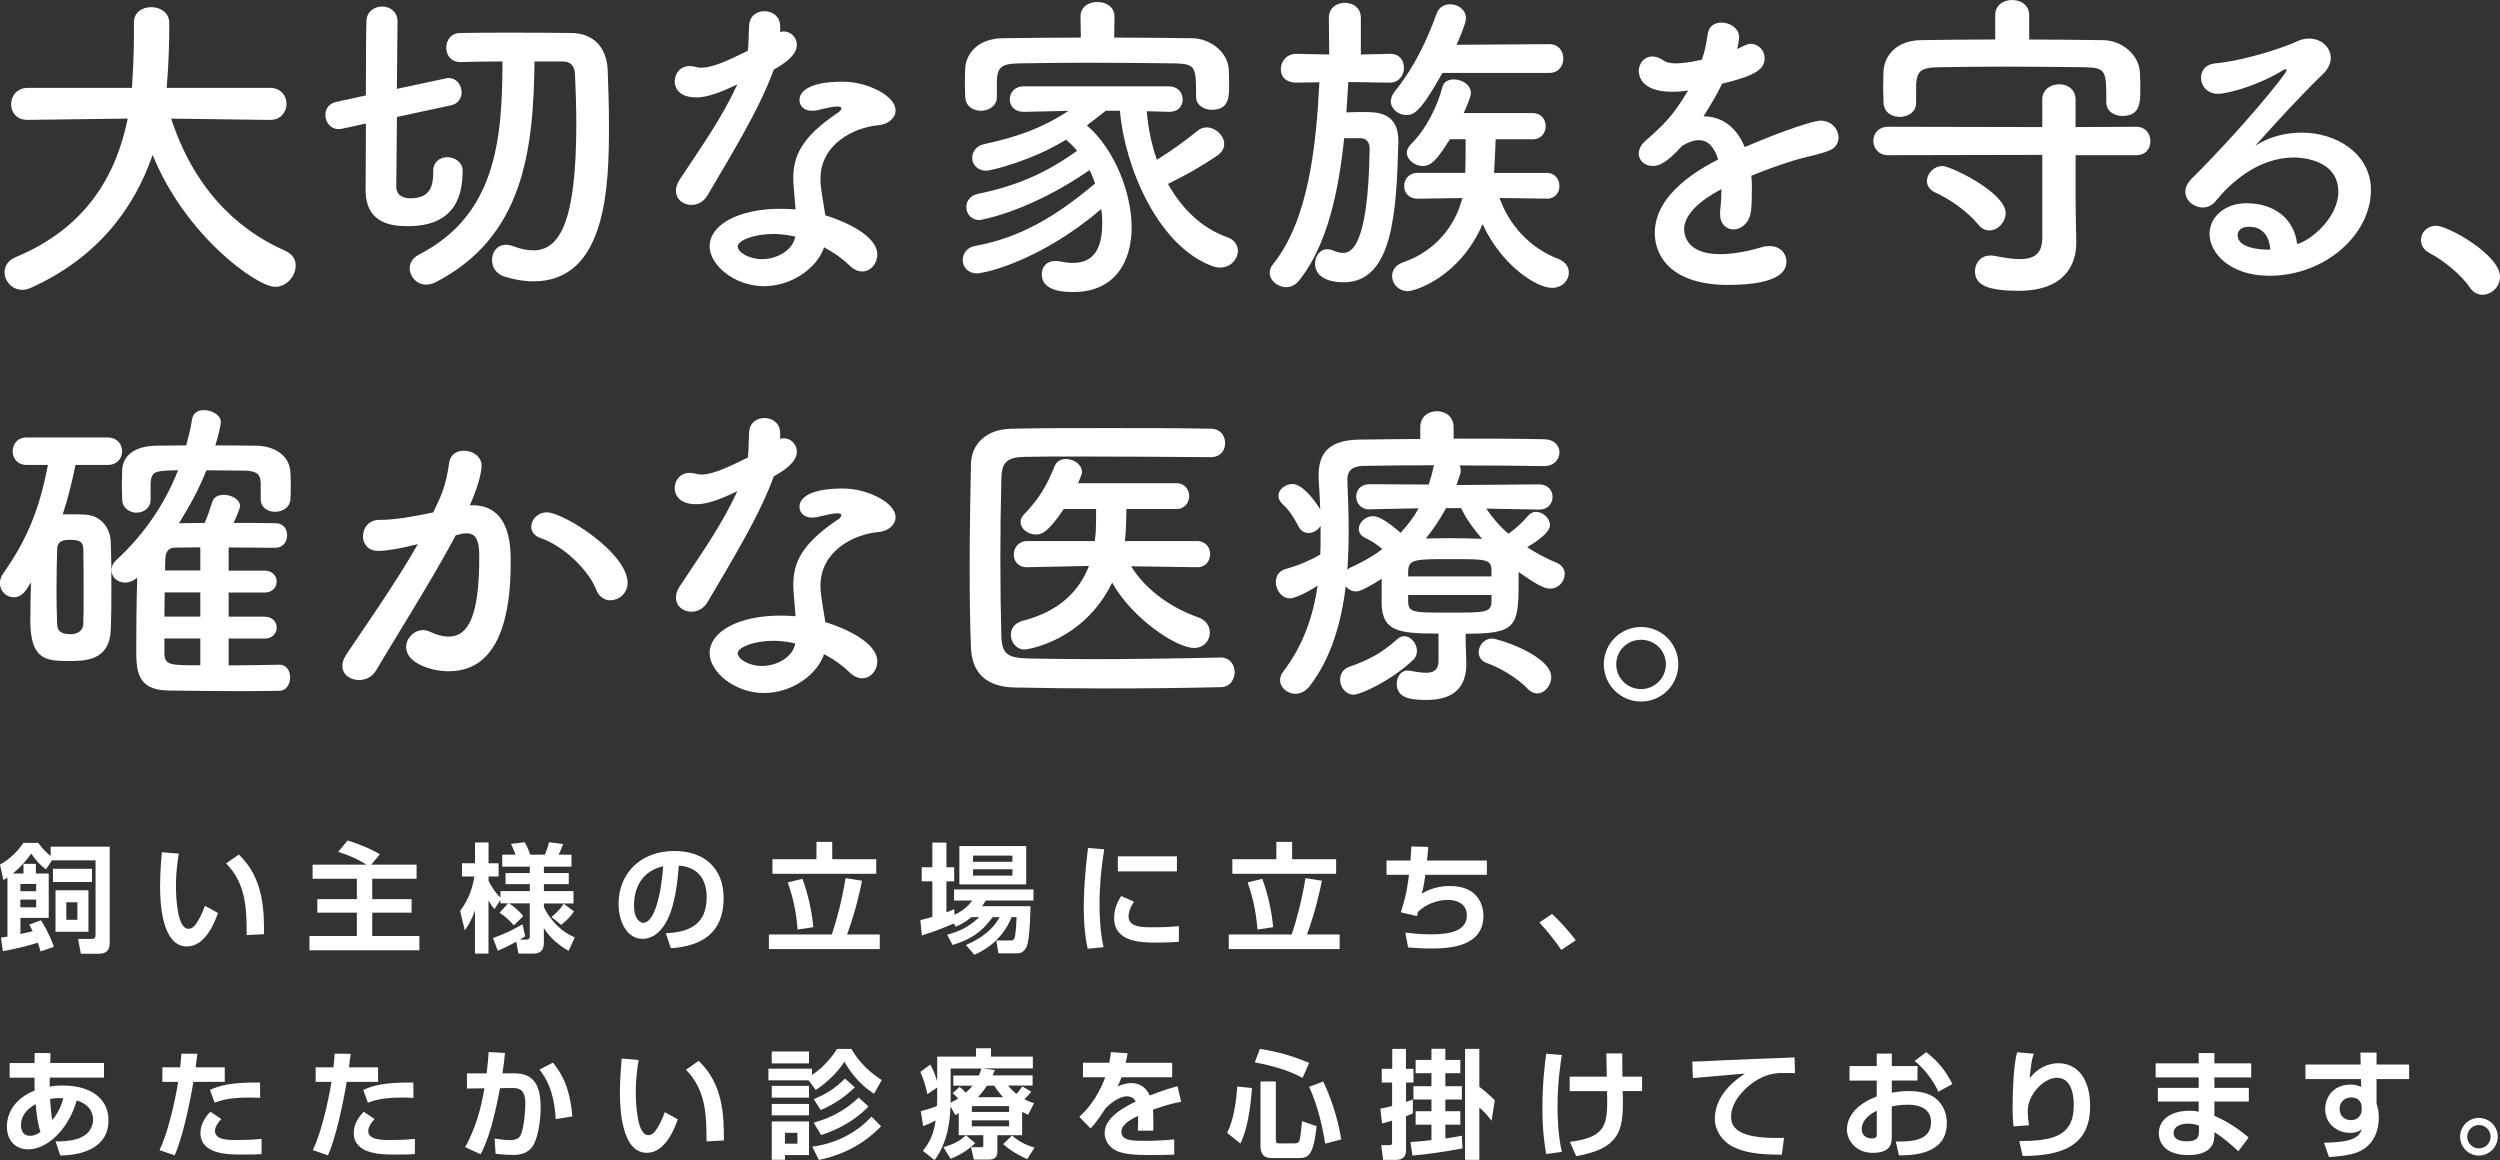
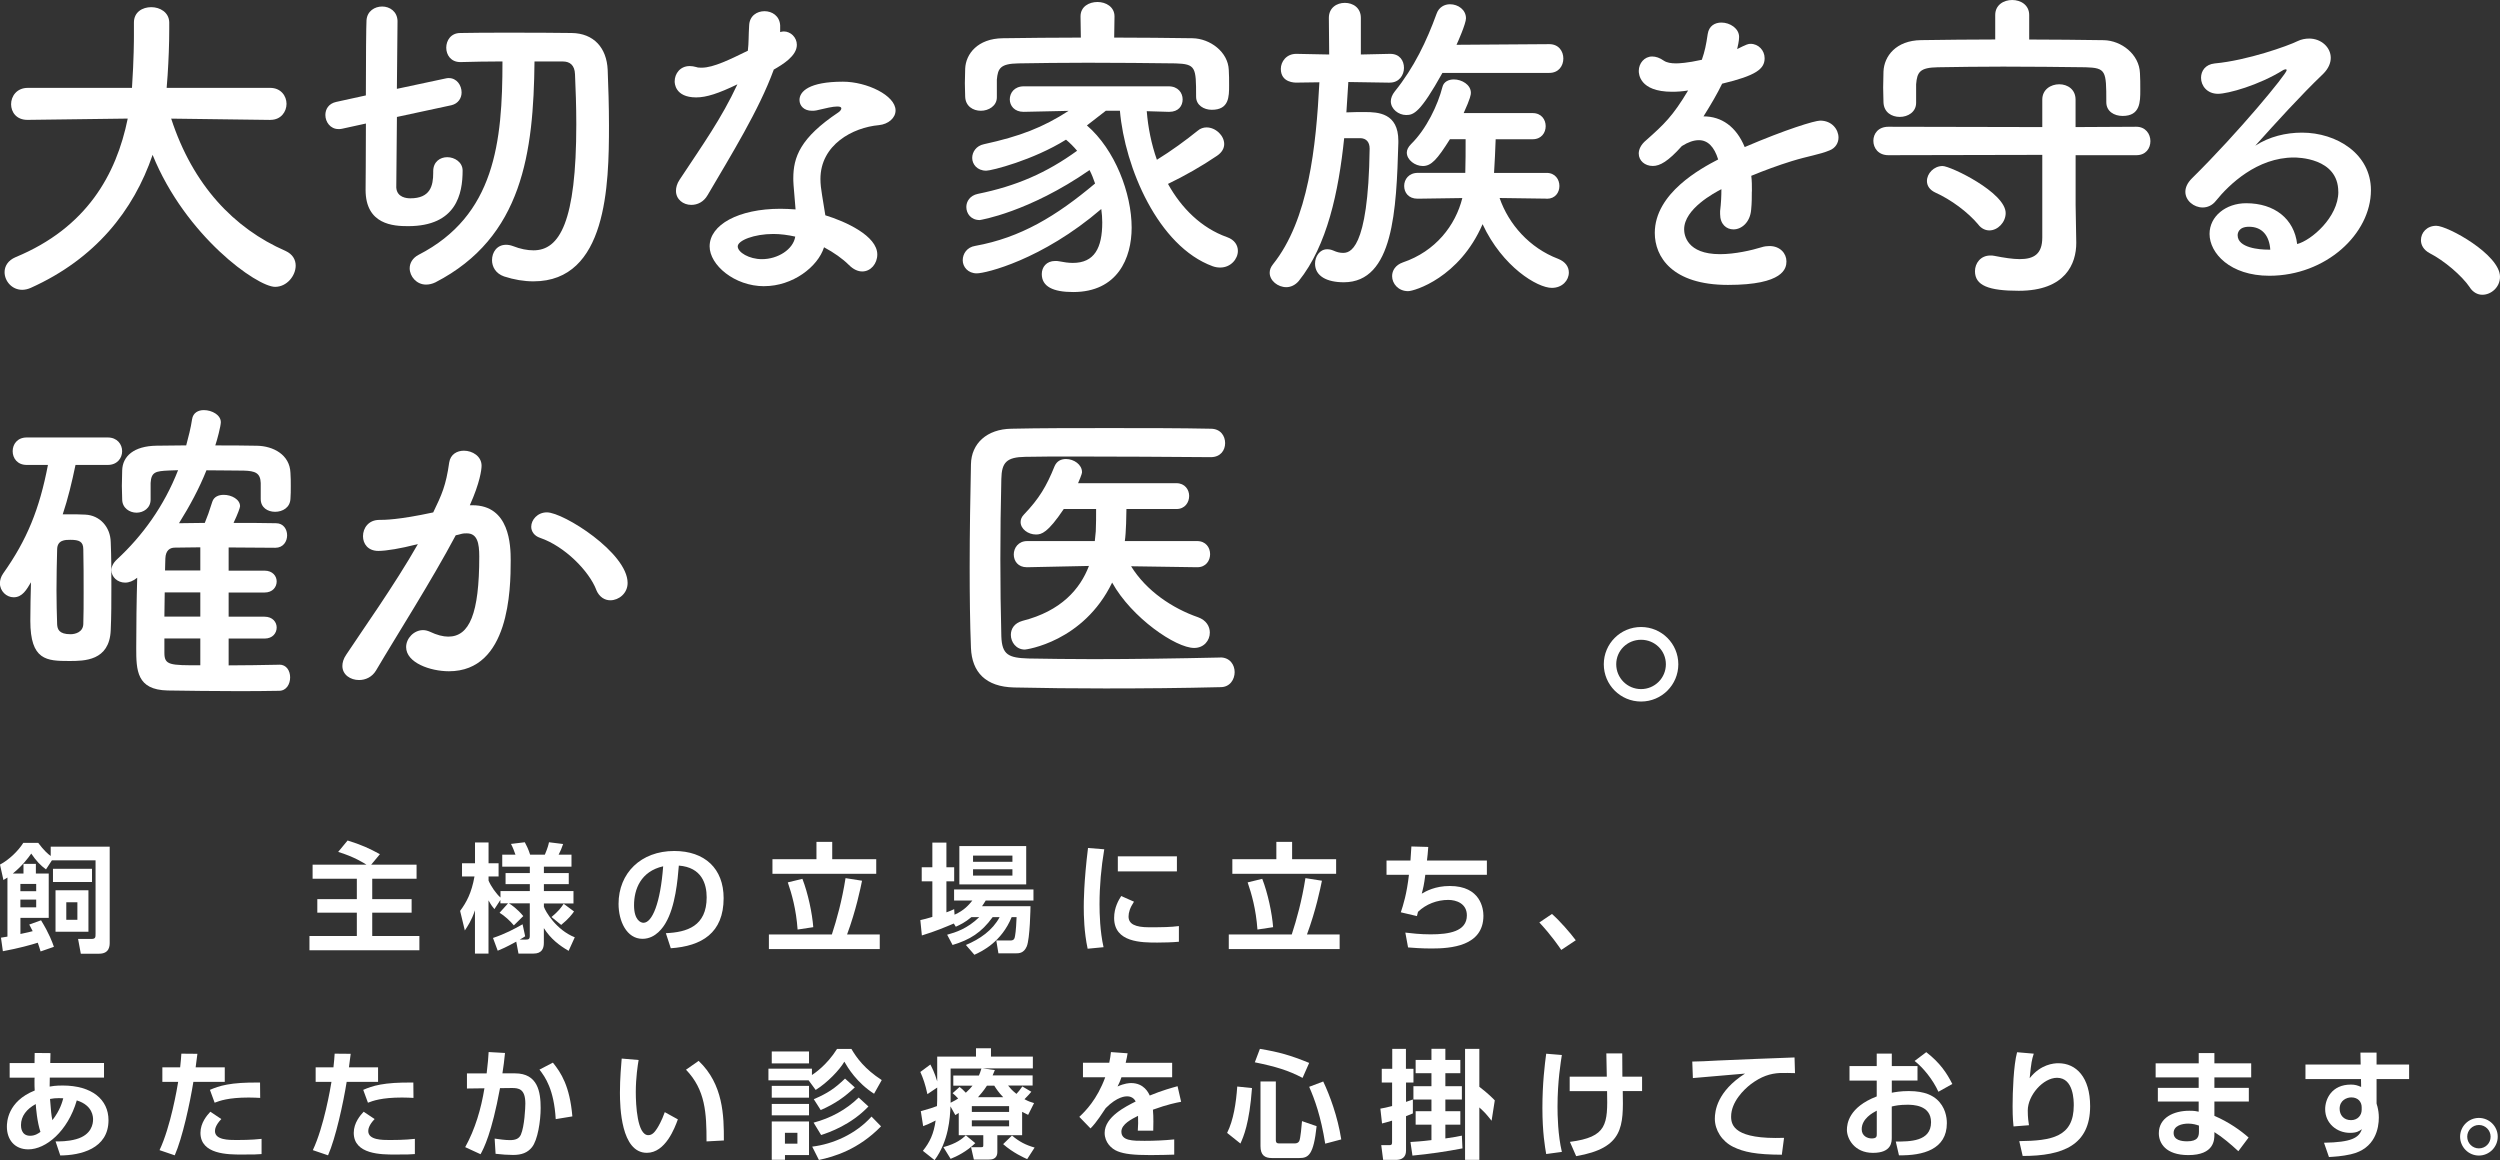
<svg xmlns="http://www.w3.org/2000/svg" id="_レイヤー_2" width="540.78" height="250.96" viewBox="0 0 540.78 250.96">
  <rect x="0" y="0" width="540.78" height="250.96" fill="#333333" stroke="none" />
  <defs>
    <style>.cls-1{fill:#fff;stroke-width:0px;}</style>
  </defs>
  <g id="_レイヤー_1-2">
    <path class="cls-1" d="M58.45,25.94l-21.42-.28c4.67,14.35,13.57,23.75,24.74,28.62,1.55.71,2.19,1.91,2.19,3.18,0,2.19-1.91,4.59-4.45,4.59-3.89,0-19.37-10.96-26.5-28.55-4.1,12.02-12.37,22.48-26.36,28.77-.64.28-1.27.42-1.84.42-2.26,0-3.82-1.91-3.82-3.82,0-1.27.71-2.54,2.4-3.25,15.34-6.36,21.77-17.81,24.24-29.97l-21.63.28h-.07c-2.4,0-3.53-1.7-3.53-3.39s1.2-3.53,3.6-3.53h22.55c.42-6.29.42-10.67.42-11.24v-2.9c0-2.26,1.84-3.32,3.75-3.32s3.82,1.13,3.89,3.25v1.55c0,3.32-.14,6.64-.35,9.9l-.21,2.76h22.4c2.33,0,3.53,1.77,3.53,3.46s-1.2,3.46-3.46,3.46h-.07Z" />
    <path class="cls-1" d="M93.71,37.04c0-2.05,1.48-3.04,3.04-3.04s3.32,1.06,3.32,2.9c0,5.02-1.34,12.02-11.8,12.02-3.11,0-9.19-.28-9.19-7.85,0-1.06.07-7.28.07-14.35l-5.16,1.13c-.28.07-.49.07-.78.07-1.77,0-2.83-1.56-2.83-3.04,0-1.27.71-2.47,2.33-2.83l6.43-1.41c0-7.92.07-15.34.14-16.26.14-1.98,1.77-2.97,3.39-2.97s3.25,1.06,3.32,3.11c0,1.2-.07,7.63-.14,14.7l10.6-2.26c.21-.07.42-.07.64-.07,1.7,0,2.76,1.55,2.76,3.11,0,1.2-.71,2.4-2.19,2.76l-11.8,2.54c-.07,7.42-.14,14.14-.14,15.27.14,2.19,2.33,2.33,3.04,2.33,4.31,0,4.95-2.69,4.95-5.51v-.35ZM115.62,13.29c-.21,19.65-2.54,38.03-21.42,47.78-.71.35-1.41.49-2.05.49-2.05,0-3.53-1.77-3.53-3.53,0-1.06.57-2.19,1.91-2.9,16.54-8.48,18.16-24.38,18.16-41.84-3.25,0-6.36.07-9.05.14h-.07c-2.05,0-3.04-1.56-3.04-3.11s.99-3.18,3.04-3.18c2.97-.07,6.5-.07,10.04-.07,4.95,0,10.04,0,14.07.07,4.74.07,7.56,3.18,7.77,7.99.14,3.6.28,7.77.28,12.02,0,12.86-.42,33.71-16.33,33.71-2.05,0-4.17-.35-6.36-1.06-1.84-.64-2.61-2.12-2.61-3.53,0-1.7,1.06-3.32,3.04-3.32.42,0,.92.07,1.48.28,1.63.64,3.11.92,4.45.92,5.65,0,9.26-6.15,9.26-27.28,0-3.89-.14-7.63-.28-10.81-.07-1.98-1.13-2.76-2.61-2.76h-6.15Z" />
    <path class="cls-1" d="M167.35,15.13c-3.18,8.69-9.19,18.38-14.28,27.07-.85,1.48-2.19,2.12-3.53,2.12-1.77,0-3.32-1.2-3.32-3.04,0-.71.21-1.55.78-2.4,5.09-7.7,9.05-13.22,12.51-20.64-4.1,1.98-6.71,2.83-8.91,2.83-4.66,0-4.66-3.18-4.66-3.46,0-1.7,1.2-3.32,3.25-3.32.42,0,.92.07,1.41.21.35.14.78.14,1.2.14,2.54,0,6.22-1.84,9.97-3.67.21-1.7.14-3.32.28-5.44.07-2.12,1.7-3.11,3.32-3.11s3.25.99,3.39,3.04v1.48c.28-.07.49-.14.78-.14,1.48,0,2.83,1.27,2.83,2.9,0,2.4-3.04,4.24-5.02,5.37v.07ZM165.3,61.91c-6.43,0-11.8-4.59-11.8-8.62,0-4.66,6.22-8.13,15.34-8.13,1.06,0,2.19.07,3.25.14-.49-5.65-.49-5.94-.49-6.71,0-4.59,1.48-8.76,9.75-14.28.42-.28.64-.64.64-.85,0-.42-.64-.42-.92-.42-.92,0-2.4.35-4.52.85-.35.07-.64.07-.92.07-1.7,0-2.69-1.06-2.69-2.33,0-1.84,2.05-3.96,9.4-3.96,5.16,0,11.38,2.97,11.38,6.22,0,1.63-1.55,2.97-3.6,3.18-5.65.5-12.65,4.24-12.65,11.66,0,1.06.14,2.19.35,3.46.21,1.41.49,2.9.71,4.38,4.38,1.34,11.24,4.45,11.24,8.48,0,1.98-1.41,3.67-3.25,3.67-.92,0-1.91-.42-2.9-1.41-1.34-1.34-3.25-2.69-5.37-3.82-1.34,4.24-6.79,8.41-12.93,8.41ZM167.28,50.61c-4.17,0-7.7,1.41-7.7,2.69s2.47,2.76,5.23,2.76c3.46,0,6.79-2.12,7.21-4.88-1.56-.35-3.18-.57-4.74-.57Z" />
    <path class="cls-1" d="M248.06,24.1c.28,3.46.99,7.07,2.19,10.46,3.11-1.91,6.29-4.24,8.83-6.29.57-.5,1.27-.71,1.91-.71,1.98,0,3.82,1.77,3.82,3.6,0,.85-.42,1.77-1.56,2.54-3.32,2.26-7.07,4.38-10.6,6.08,2.9,5.23,7.21,9.54,12.79,11.52,1.63.57,2.33,1.77,2.33,2.97,0,1.77-1.56,3.6-3.82,3.6-.49,0-1.06-.07-1.63-.28-11.8-4.31-19.01-21.34-20.07-33.64h-3.04c-1.48,1.13-2.83,2.19-4.1,3.18,6.08,5.23,9.68,14.7,9.68,22.12,0,6.57-3.04,13.92-12.65,13.92-4.38,0-6.79-1.2-6.79-3.89,0-1.48.99-2.83,2.9-2.83.28,0,.57,0,.85.07,1.06.21,2.05.35,2.97.35,4.67,0,6.36-3.25,6.36-8.76,0-.92-.07-1.91-.21-2.9-12.86,11.03-25.02,13.92-26.93,13.92s-3.04-1.41-3.04-2.83.92-2.83,2.69-3.11c9.82-1.77,17.53-6.43,25.94-13.5-.35-.99-.71-1.98-1.2-2.9-13.15,9.12-23.68,10.81-23.75,10.81-1.91,0-2.9-1.41-2.9-2.83,0-1.2.78-2.47,2.47-2.83,8.34-1.7,14.84-4.52,21.49-9.33-.71-.85-1.55-1.7-2.4-2.4-7.14,4.45-16.11,6.71-17.25,6.71-1.98,0-3.04-1.41-3.04-2.76,0-1.27.85-2.62,2.54-2.97,7.77-1.7,12.72-3.6,18.31-7.21l-9.68.21h-.07c-1.98,0-2.97-1.34-2.97-2.69,0-1.41.99-2.83,3.04-2.83h31.31c2.05,0,3.04,1.41,3.04,2.83s-.92,2.69-2.9,2.69h-.14l-4.74-.14ZM240.99,8.13c5.8,0,11.52.07,16.96.14,3.82.07,7.7,2.97,7.85,6.86.07.99.07,2.19.07,3.32,0,2.47,0,5.3-3.75,5.3-1.7,0-3.39-.99-3.39-2.83v-.14c0-6.22-.07-6.93-4.45-7.07-5.65-.07-12.44-.14-19.01-.14-5.44,0-10.67.07-14.98.14-3.89.07-4.45,1.06-4.66,3.53v3.82c0,1.84-1.77,2.9-3.46,2.9s-3.32-.99-3.39-3.04c0-.85-.07-1.84-.07-2.9s.07-2.12.07-3.18c.14-3.18,2.69-6.5,8.13-6.57,5.37-.07,11.1-.14,16.89-.14l-.07-4.52v-.07c0-2.12,1.84-3.11,3.67-3.11s3.68,1.06,3.68,3.11v.07l-.07,4.52Z" />
    <path class="cls-1" d="M300.57,17.88l-8.91-.14c-.14,2.12-.28,4.31-.42,6.57,1.34-.07,2.76-.07,4.03-.07,2.83,0,7.21.21,7.21,6.22v.42c-.42,14.56-1.06,30.18-11.8,30.18-3.68,0-6.22-1.34-6.22-4.03,0-1.55.99-3.11,2.62-3.11.42,0,.85.07,1.34.28.78.35,1.41.5,2.05.5,1.34,0,5.51-.14,5.8-22.55,0-1.48-.78-2.19-1.91-2.26h-3.6c-1.2,11.59-3.68,23.25-9.82,30.89-.78.92-1.77,1.34-2.69,1.34-1.84,0-3.6-1.41-3.6-3.11,0-.64.21-1.2.71-1.84,7.7-9.61,9.33-25.44,10.04-39.37l-4.95.07c-.28,0-3.39.07-3.39-2.97,0-1.56,1.2-3.25,3.32-3.25h.07l7.07.14-.07-7.92c0-2.19,1.7-3.25,3.46-3.25s3.46,1.06,3.46,3.25v7.92l6.29-.14h.07c2.05,0,2.97,1.48,2.97,3.04s-1.06,3.18-3.04,3.18h-.07ZM312.02,15.76c-4.81,8.62-6.22,9.12-7.85,9.12s-3.32-1.27-3.32-2.97c0-.64.28-1.41.85-2.12,4.17-5.16,6.93-10.96,9.05-16.82.49-1.41,1.7-2.05,2.9-2.05,1.77,0,3.46,1.2,3.46,3.04,0,1.13-1.77,5.16-2.05,5.73l20.07-.14c2.05,0,3.04,1.55,3.04,3.11s-.99,3.11-3.04,3.11h-23.11ZM334.56,42.97l-10.18-.14c1.98,5.72,6.5,10.81,12.65,13.15,1.63.64,2.33,1.77,2.33,2.97,0,1.7-1.41,3.32-3.68,3.32-3.11,0-10.67-4.52-14.98-13.78-5.02,11.59-14.77,14.49-16.11,14.49-2.12,0-3.46-1.63-3.46-3.25,0-1.2.71-2.4,2.33-2.97,7.07-2.4,11.38-7.99,12.86-13.92l-9.61.14h-.07c-1.98,0-2.9-1.34-2.9-2.76s.99-2.83,2.97-2.83h10.25c.07-1.91.07-5.16.07-7.28h-3.39c-2.76,4.38-4.03,5.8-5.87,5.8-1.7,0-3.46-1.34-3.46-2.9,0-.57.28-1.2.92-1.84,3.32-3.25,5.8-8.48,6.79-12.37.28-1.13,1.34-1.62,2.47-1.62,1.7,0,3.68,1.13,3.68,2.9,0,.35-.07,1.13-1.56,4.38h14.91c1.91,0,2.83,1.41,2.83,2.83s-.92,2.83-2.83,2.83h-7.99c-.07,2.05-.21,5.23-.35,7.28h11.38c1.84,0,2.76,1.41,2.76,2.83s-.92,2.76-2.69,2.76h-.07Z" />
    <path class="cls-1" d="M378.94,41.42c0,1.2,0,2.47-.14,3.89-.21,2.83-2.12,4.31-3.82,4.31-1.56,0-2.9-1.13-2.9-3.32v-.64c.21-1.7.28-3.32.28-4.74-1.48.78-8.06,4.24-8.06,8.69,0,1.2.57,5.37,7.77,5.37,3.25,0,6.86-.85,8.91-1.48.64-.21,1.27-.28,1.77-.28,2.33,0,3.68,1.62,3.68,3.32,0,1.48-.57,5.09-12.65,5.09s-15.83-6.08-15.83-11.24c0-8.62,10.04-13.99,13.71-15.9-.85-2.76-2.26-4.17-4.17-4.17-1.13,0-2.33.42-3.68,1.27-2.97,3.32-4.74,4.31-6.29,4.31-1.7,0-3.04-1.13-3.04-2.69,0-.85.42-1.91,1.63-2.9,3.82-3.39,5.72-5.16,9.05-10.74-1.27.21-2.4.28-3.46.28-7.14,0-7.21-3.96-7.21-4.52,0-1.63,1.2-3.11,2.9-3.11.78,0,1.63.28,2.54.92.64.42,1.55.57,2.62.57.57,0,2.4-.07,5.58-.78.64-1.84.92-3.18,1.27-5.58.28-1.77,1.56-2.47,2.97-2.47,1.84,0,3.82,1.27,3.82,3.11,0,.85-.28,1.98-.42,2.62,2.12-1.06,2.4-1.13,2.9-1.13,1.7,0,3.04,1.41,3.04,3.11,0,2.33-1.84,3.75-9.19,5.51-1.06,2.19-2.47,4.59-4.03,7.07,3.89,0,7.07,2.19,8.91,6.64,8.91-3.82,15.13-5.72,16.33-5.72,2.54,0,3.96,1.91,3.96,3.67,0,1.13-.64,2.26-1.91,2.76-2.19.92-4.52,1.2-8.2,2.33-2.97.92-6.01,2.05-8.76,3.18.14,1.06.14,2.19.14,3.39Z" />
    <path class="cls-1" d="M448.98,33.57v10.74l.14,8.13v.14c0,4.38-2.26,10.32-12.44,10.32-6.5,0-9.47-1.13-9.47-4.24,0-1.7,1.2-3.39,3.32-3.39.28,0,.57,0,.85.07,2.12.42,4.03.71,5.51.71,3.11,0,4.88-1.13,4.88-4.67v-17.88l-33.29.07c-2.19,0-3.25-1.56-3.25-3.11s1.06-3.04,3.25-3.04l33.29.07v-5.94c0-2.19,1.84-3.32,3.67-3.32s3.53,1.13,3.53,3.32v5.94l13.15-.07c1.98,0,3.04,1.55,3.04,3.11s-.99,3.04-3.04,3.04h-13.15ZM438.94,8.55c5.37,0,10.74.07,16.11.14,3.82.07,7.7,3.04,7.85,7.14.07,1.06.07,2.4.07,3.67,0,2.54,0,5.58-3.82,5.58-1.84,0-3.53-.99-3.53-2.97v-.14c0-6.64-.07-7.28-4.45-7.42-5.58-.07-11.8-.14-17.88-.14-4.95,0-9.82.07-14.14.14-3.89.07-4.45,1.06-4.67,3.67v4.03c0,1.98-1.77,3.04-3.53,3.04s-3.46-.99-3.53-3.18c0-.92-.07-2.05-.07-3.18s.07-2.33.07-3.46c.14-3.32,2.69-6.71,8.13-6.79,5.3-.07,10.67-.14,16.04-.14V3.25c0-2.19,1.84-3.25,3.67-3.25s3.68,1.06,3.68,3.25v5.3ZM427.92,48.56c-2.26-2.69-5.87-5.37-9.33-6.93-1.2-.57-1.77-1.48-1.77-2.47,0-1.62,1.48-3.25,3.39-3.25,1.7,0,13.64,5.72,13.64,10.18,0,1.98-1.7,3.75-3.53,3.75-.78,0-1.7-.35-2.4-1.27Z" />
    <path class="cls-1" d="M505.8,41.49c0-7.42-8.98-7.42-9.61-7.42-7.92,0-13.99,5.8-16.89,9.4-.78.99-1.84,1.41-2.83,1.41-1.91,0-3.75-1.48-3.75-3.39,0-.92.42-1.91,1.41-2.9,10.18-10.04,20.5-22.62,20.5-23.39,0-.14-.07-.21-.21-.21s-.28.07-.49.14c-5.3,3.32-12.02,5.16-14.14,5.16-2.4,0-3.68-1.77-3.68-3.46,0-1.48.92-2.9,2.97-3.11,7-.64,15.9-3.82,17.88-4.81.85-.42,1.77-.57,2.54-.57,2.62,0,4.67,1.91,4.67,4.17,0,1.13-.5,2.33-1.63,3.46-4.81,4.59-10.25,10.6-14.7,15.55,3.04-1.98,6.64-2.83,10.11-2.83,7.49,0,14.91,4.59,14.91,12.44,0,9.47-9.75,18.52-21.98,18.52-8.48,0-12.93-4.88-12.93-9.05,0-3.82,3.53-6.64,7.92-6.64,6.15,0,10.39,3.39,11.03,8.83,3.04-.78,8.91-5.8,8.91-11.31ZM486.5,49.05c-2.4,0-2.47,1.55-2.47,1.84,0,2.76,4.81,3.11,6.57,3.11h.49c-.21-3.04-1.77-4.95-4.59-4.95Z" />
    <path class="cls-1" d="M534.28,62.2c-1.77-2.62-5.65-5.87-8.69-7.42-1.34-.71-1.91-1.77-1.91-2.83,0-1.63,1.27-3.11,3.32-3.11,2.47,0,13.78,6.22,13.78,11.03,0,2.26-1.91,3.89-3.82,3.89-.99,0-1.98-.5-2.69-1.55Z" />
    <path class="cls-1" d="M16.33,100.58c-.78,3.75-1.63,7.28-2.76,10.67h1.41c1.13,0,2.19,0,3.46.07,3.18.14,5.44,2.69,5.51,5.94.14,3.18.14,6.43.14,9.61s0,6.43-.14,9.47c-.28,6.64-5.72,6.64-8.98,6.64-4.88,0-8.41-.14-8.41-8.69,0-2.76.07-5.58.14-8.34-.92,1.55-1.84,3.25-3.75,3.25-1.56,0-2.97-1.34-2.97-3.04,0-.64.21-1.41.71-2.12,5.16-7.28,7.85-13.92,9.68-23.47h-4.59c-2.05,0-3.04-1.48-3.04-2.97s.99-2.97,3.04-2.97h17.53c2.05,0,3.11,1.48,3.11,2.97s-1.06,2.97-3.11,2.97h-7ZM18.09,128.22c0-3.18,0-6.5-.07-9.4,0-1.7-.92-2.05-2.83-2.05-1.06,0-2.83,0-2.83,2.12-.07,2.69-.14,5.8-.14,8.83,0,2.54.07,5.09.14,7.35.07.99.35,2.12,2.9,2.12.99,0,2.69-.42,2.76-2.19.07-2.12.07-4.38.07-6.79ZM60.43,143.77c1.55,0,2.33,1.34,2.33,2.76s-.78,2.9-2.4,2.9c-3.11.07-6.22.07-9.33.07-4.95,0-9.9-.07-14.77-.14-6.71-.14-6.79-4.38-6.79-9.19,0-4.38.07-10.53.21-15.2-.85.71-1.77,1.06-2.61,1.06-1.63,0-2.97-1.2-2.97-2.69,0-.71.35-1.55,1.2-2.33,5.51-5.09,10.18-11.52,13.22-19.3-.71,0-1.41.07-2.05.07-2.76.14-3.75.28-3.89,2.69v3.6c0,1.84-1.55,2.83-3.04,2.83s-3.11-.99-3.11-2.9c0-.92-.07-1.91-.07-2.9,0-1.06.07-2.19.07-3.32.07-3.11,2.54-5.3,7.42-5.37,2.19,0,4.24-.07,6.43-.07.49-1.84.99-3.75,1.27-5.65.21-1.41,1.34-1.98,2.54-1.98,1.77,0,3.68,1.06,3.68,2.62,0,.78-.78,3.82-1.2,5.02,2.97,0,6.01,0,9.05.07,3.46.07,7.07,1.91,7.21,5.87.07.92.07,1.91.07,2.83,0,.99,0,1.91-.07,2.76-.07,1.91-1.7,2.83-3.32,2.83s-3.11-.92-3.11-2.76v-3.46c-.07-2.19-1.2-2.62-3.68-2.69-2.33,0-5.23-.07-8.06-.07-1.55,3.89-3.6,7.7-5.94,11.45,1.84,0,3.68-.07,5.58-.07.5-1.2.99-2.54,1.63-4.59.35-1.06,1.34-1.48,2.47-1.48,1.7,0,3.53.99,3.53,2.47,0,.28-.5,1.7-1.41,3.6,2.97,0,6.01,0,9.19.07,1.63,0,2.4,1.34,2.4,2.62,0,1.34-.85,2.69-2.54,2.69-3.53,0-6.93-.07-10.11-.07v5.02h7.77c1.77,0,2.62,1.2,2.62,2.33,0,1.2-.85,2.4-2.62,2.4h-7.77v5.23h7.77c1.77,0,2.62,1.2,2.62,2.33,0,1.2-.85,2.4-2.62,2.4h-7.77v5.8c3.46,0,7.07-.07,10.88-.14h.07ZM43.33,128.15h-7.7c0,1.7-.07,3.53-.07,5.23h7.77v-5.23ZM43.33,138.11h-7.77v3.11c0,2.69,1.2,2.69,7.77,2.69v-5.8ZM43.33,118.39c-1.91,0-3.75.07-5.51.07-1.06,0-1.98.57-2.05,2.33,0,.71-.07,1.62-.07,2.61h7.63v-5.02Z" />
    <path class="cls-1" d="M89.83,117.83c-3.04.78-6.22,1.34-7.99,1.34-2.26,0-3.32-1.55-3.32-3.18,0-1.77,1.2-3.53,3.53-3.53,1.06,0,4.17,0,11.66-1.62,1.84-3.82,2.76-5.8,3.46-10.81.28-1.77,1.7-2.54,3.18-2.54,1.84,0,3.82,1.2,3.82,3.25,0,.85-.35,3.67-2.54,8.55h.57c8.06,0,8.27,8.69,8.27,11.95,0,6.29-.28,23.96-13.36,23.96-4.03,0-9.26-1.84-9.26-5.23,0-1.91,1.7-3.67,3.67-3.67.5,0,.99.14,1.48.35,1.48.71,2.83,1.06,3.96,1.06,4.59,0,6.71-4.95,6.71-17.32,0-2.9-.42-5.02-2.69-5.02-.35,0-.78,0-1.27.14-.28.07-.71.21-1.13.28-5.3,9.97-12.72,21.56-17.25,29.26-.85,1.41-2.26,2.05-3.67,2.05-1.84,0-3.6-1.13-3.6-3.04,0-.71.21-1.55.85-2.47,3.11-4.74,10.46-15.05,15.48-23.89l-.57.14ZM128.98,127.58c-1.55-4.03-6.79-9.4-12.16-11.24-1.27-.42-1.91-1.41-1.91-2.4,0-1.48,1.34-3.11,3.39-3.11,3.6,0,17.46,8.76,17.46,15.27,0,2.26-1.91,3.75-3.75,3.75-1.2,0-2.4-.71-3.04-2.26Z" />
-     <path class="cls-1" d="M167.35,103.13c-3.18,8.69-9.19,18.38-14.28,27.07-.85,1.48-2.19,2.12-3.53,2.12-1.77,0-3.32-1.2-3.32-3.04,0-.71.21-1.55.78-2.4,5.09-7.7,9.05-13.22,12.51-20.64-4.1,1.98-6.71,2.83-8.91,2.83-4.66,0-4.66-3.18-4.66-3.46,0-1.7,1.2-3.32,3.25-3.32.42,0,.92.07,1.41.21.35.14.78.14,1.2.14,2.54,0,6.22-1.84,9.97-3.67.21-1.7.14-3.32.28-5.44.07-2.12,1.7-3.11,3.32-3.11s3.25.99,3.39,3.04v1.48c.28-.07.49-.14.78-.14,1.48,0,2.83,1.27,2.83,2.9,0,2.4-3.04,4.24-5.02,5.37v.07ZM165.3,149.91c-6.43,0-11.8-4.59-11.8-8.62,0-4.66,6.22-8.13,15.34-8.13,1.06,0,2.19.07,3.25.14-.49-5.65-.49-5.94-.49-6.71,0-4.59,1.48-8.76,9.75-14.28.42-.28.64-.64.64-.85,0-.42-.64-.42-.92-.42-.92,0-2.4.35-4.52.85-.35.07-.64.07-.92.07-1.7,0-2.69-1.06-2.69-2.33,0-1.84,2.05-3.96,9.4-3.96,5.16,0,11.38,2.97,11.38,6.22,0,1.63-1.55,2.97-3.6,3.18-5.65.5-12.65,4.24-12.65,11.66,0,1.06.14,2.19.35,3.46.21,1.41.49,2.9.71,4.38,4.38,1.34,11.24,4.45,11.24,8.48,0,1.98-1.41,3.67-3.25,3.67-.92,0-1.91-.42-2.9-1.41-1.34-1.34-3.25-2.69-5.37-3.82-1.34,4.24-6.79,8.41-12.93,8.41ZM167.28,138.61c-4.17,0-7.7,1.41-7.7,2.69s2.47,2.76,5.23,2.76c3.46,0,6.79-2.12,7.21-4.88-1.56-.35-3.18-.57-4.74-.57Z" />
    <path class="cls-1" d="M263.96,142.21c2.12,0,3.11,1.63,3.11,3.18s-.99,3.25-3.04,3.25c-8.34.21-16.68.28-24.95.28-6.71,0-13.36-.07-19.72-.21-6.15-.14-9.12-3.32-9.33-8.55-.21-5.3-.28-11.31-.28-17.53,0-7.56.14-15.27.28-22.19.07-4.52,3.46-7.63,8.76-7.7,6.15-.14,13.64-.14,21.2-.14s15.34,0,21.91.14c2.12,0,3.11,1.55,3.11,3.11s-.99,3.04-3.11,3.04c-9.12-.07-20.14-.14-29.26-.14-4.1,0-7.85,0-10.88.07-4.03.07-5.09,1.2-5.16,4.81-.14,5.73-.21,11.59-.21,17.32s.07,11.38.21,16.68c.14,4.03,1.55,4.67,5.87,4.81,4.24.07,8.98.14,13.99.14,8.62,0,18.09-.14,27.42-.35h.07ZM258.95,122.7l-14.28-.21c3.32,5.37,8.98,9.12,14.49,11.03,1.77.64,2.54,1.98,2.54,3.32,0,1.7-1.27,3.32-3.39,3.32-3.96,0-13.5-6.5-17.74-14.14-6.22,12.86-18.66,14.49-18.87,14.49-1.91,0-3.04-1.62-3.04-3.18,0-1.27.71-2.54,2.54-3.04,8.34-2.12,12.44-6.86,14.35-11.87l-13.36.28h-.07c-1.91,0-2.83-1.34-2.83-2.76s.99-2.9,2.9-2.9h14.63l.21-2.12c.07-1.41.07-3.11.07-4.81h-7c-3.46,5.16-4.81,5.51-6.01,5.51-1.7,0-3.32-1.2-3.32-2.69,0-.57.21-1.13.78-1.7,3.18-3.32,4.81-6.01,6.57-10.39.5-1.13,1.41-1.55,2.47-1.55,1.7,0,3.46,1.2,3.46,2.83,0,.14,0,.42-.85,2.4h21.27c1.84,0,2.76,1.41,2.76,2.76,0,1.41-.92,2.83-2.76,2.83h-10.81c0,.85-.07,5.23-.35,6.93h15.62c1.91,0,2.83,1.41,2.83,2.83s-.92,2.83-2.76,2.83h-.07Z" />
-     <path class="cls-1" d="M317.04,138.54c0,1.48.14,3.67.14,5.37-.07,3.96-1.98,7.49-8.48,7.49-2.76,0-6.57-.07-6.57-3.46,0-1.48.85-2.9,2.4-2.9.21,0,.35.07.49.07,1.34.21,2.54.42,3.46.42,1.7,0,2.69-.64,2.69-2.69v-5.79c-8.48,0-12.09-.42-12.3-6.29v-5.58c-1.41.92-4.31,2.76-5.51,2.76-.99,0-1.77-.49-2.26-1.13-.99,8.13-3.25,15.69-7.77,21.56-.92,1.2-2.05,1.7-3.11,1.7-1.77,0-3.32-1.34-3.32-2.97,0-.57.21-1.2.64-1.77,4.38-5.73,6.5-12.02,7.49-18.66-2.9,1.91-5.23,2.76-5.94,2.76-1.91,0-3.11-1.84-3.11-3.53,0-1.2.57-2.33,1.98-2.76,2.97-.85,5.3-1.84,7.63-3.18.07-1.48.07-2.9.07-4.38v-1.84c-.57.99-1.63,1.55-2.62,1.55-.85,0-1.7-.42-2.19-1.48-.99-1.98-2.26-3.75-3.32-4.66-.71-.64-.99-1.27-.99-1.91,0-1.41,1.56-2.54,3.04-2.54,2.4,0,5.37,4.38,6.01,5.51-.07-2.19-.21-4.38-.35-6.57v-.92c0-5.23,2.83-7.56,8.91-7.63,3.6-.07,8.2-.07,13.08-.14v-2.54c0-2.33,1.77-3.46,3.6-3.46s3.6,1.13,3.6,3.46v2.47c7.28,0,14.49,0,19.65.14,2.26.07,3.25,1.48,3.25,2.83,0,1.48-1.13,2.97-3.25,2.97h-.07c-4.95-.07-11.66-.14-18.31-.14.21.35.28.64.28,1.06,0,.21,0,.42-.07.64l-.85,2.54,17.88-.14c1.91,0,2.9,1.34,2.9,2.69,0,1.41-.99,2.76-2.83,2.76h-.07l-11.45-.21c1.41,2.05,2.97,3.89,4.81,5.44,1.63-1.13,3.25-2.69,4.24-3.89.49-.57,1.13-.85,1.7-.85,1.55,0,3.04,1.41,3.04,2.9,0,1.84-4.17,4.31-4.95,4.74,2.05,1.34,4.17,2.47,6.43,3.39,1.2.5,1.7,1.48,1.7,2.4,0,1.55-1.27,3.18-3.11,3.18-1.34,0-2.97-.85-6.86-3.6v2.12c0,9.82-.57,11.24-11.45,11.24v1.48ZM292.86,150.27c-1.84,0-2.97-1.7-2.97-3.25,0-1.13.57-2.26,1.91-2.76,4.24-1.48,7.07-2.97,10.46-6.01.49-.42.99-.64,1.48-.64,1.41,0,2.76,1.55,2.76,3.18,0,.71-.21,1.41-.85,1.98-4.67,4.45-11.31,7.49-12.79,7.49ZM296.26,110.19h-.07c-1.84,0-2.83-1.41-2.83-2.76s.92-2.69,2.9-2.69l12.79.07c.35-1.13.71-2.19.92-3.32.07-.35.14-.64.28-.85-6.01,0-11.59.07-15.41.14-2.33.07-3.39,1.06-3.39,2.9v.21c.14,3.53.28,7.14.28,10.81,0,2.9-.07,5.73-.28,8.55.21-.21.49-.42.85-.57,2.54-1.13,4.81-2.47,6.71-3.89-1.27-1.13-2.33-1.77-3.75-2.47-.99-.5-1.34-1.2-1.34-1.91,0-1.34,1.41-2.76,3.04-2.76s3.96,1.84,6.01,3.6c1.55-1.7,2.9-3.46,3.89-5.3l-10.6.21ZM322.62,123.27c-.07-2.33-1.34-2.33-8.55-2.33-7.99,0-9.33,0-9.47,2.54v1.2h18.02v-1.41ZM322.62,128.71h-18.02v1.62c.21,2.19,1.13,2.19,8.91,2.19s8.98,0,9.12-2.33v-1.48ZM312.8,109.91c-1.27,2.33-2.69,4.52-4.38,6.57,1.63,0,3.25-.07,4.95-.07,2.33,0,4.74.07,7.21.14-1.84-2.12-3.46-4.38-4.52-6.64h-3.25ZM330.54,149.07c-2.47-2.54-5.87-4.52-8.91-5.65-1.27-.42-1.77-1.41-1.77-2.33,0-1.48,1.2-2.97,2.9-2.97,1.27,0,12.79,3.68,12.79,8.34,0,1.84-1.41,3.53-3.04,3.53-.64,0-1.34-.28-1.98-.92Z" />
    <path class="cls-1" d="M354.98,151.75c-4.45,0-8.06-3.6-8.06-8.06s3.6-8.06,8.06-8.06,8.06,3.6,8.06,8.06-3.6,8.06-8.06,8.06ZM354.98,138.39c-2.97,0-5.37,2.33-5.37,5.3s2.4,5.37,5.37,5.37,5.37-2.4,5.37-5.37-2.4-5.3-5.37-5.3Z" />
    <path class="cls-1" d="M8.78,205.81c-.23-.74-.38-1.28-.61-1.89-1.33.43-4.16,1.22-7.55,1.84l-.41-2.93c1-.15,1.12-.18,1.4-.23v-12.78c-.23.15-.33.23-.87.54l-.74-3.34c1.86-.97,3.93-2.91,5.03-4.69h3.24c1.2,1.61,2.12,2.42,2.7,2.83v-2.02h12.76v20.71c0,.69,0,2.45-2.3,2.45h-3.95l-.59-3.19h2.81c.97,0,.97-.33.97-1.17v-15.84h-9.44l-1.28,1.96c-1.2-.87-2.12-1.84-3.19-3.42-.69.97-1.84,2.55-3.98,4.31h2.3v-2.09h2.68v2.09h2.78v9.59h-6.12v3.49c1.48-.31,2.22-.48,2.65-.61-.13-.28-.2-.41-.74-1.43l2.55-.92c1.81,2.96,2.42,4.72,2.78,5.74l-2.88,1ZM4.41,191.2v1.58h3.42v-1.58h-3.42ZM4.41,194.59v1.68h3.42v-1.68h-3.42ZM19.9,187.93v2.86h-8.44v-2.86h8.44ZM19.13,192.57v8.98h-7.12v-8.98h7.12ZM14.34,195.17v3.8h2.4v-3.8h-2.4Z" />
-     <path class="cls-1" d="M38.67,184.66c-.18,1.05-.61,3.8-.61,6.94,0,2.76.31,9.31,2.7,9.31.84,0,1.38-.64,1.89-1.43.26-.41,1-1.61,1.68-3.55l2.83,1.56c-.66,1.84-2.68,7.24-6.71,7.24-5.59,0-5.82-9.95-5.82-12.99,0-3.19.28-6.07.38-7.4l3.65.31ZM53.36,202.27c0-6.12-.23-11.15-4.44-15.51l2.73-1.91c5.36,5.05,5.48,11.96,5.46,17.22l-3.75.2Z" />
    <path class="cls-1" d="M79.27,187.04c-.51-.33-2.7-1.73-6.12-2.76l2.04-2.47c2.91.89,4.8,1.76,6.99,2.96l-1.89,2.27h9.82v3.04h-9.59v4.41h8.52v2.93h-8.52v5.05h10.2v3.09h-23.78v-3.09h10.25v-5.05h-8.55v-2.93h8.55v-4.41h-9.57v-3.04h11.63Z" />
    <path class="cls-1" d="M108.25,194.66l-1.3,1.99c-.36-.43-.64-.74-1.28-1.89v11.51h-2.93v-9.36c-.74,2.24-1.61,3.47-2.19,4.36l-1.02-4.23c1.4-1.89,2.47-3.88,3.11-7.45h-2.7v-2.86h2.81v-4.49h2.93v4.49h2.17v2.86h-2.17v.89c.51,1.22,1.63,2.83,2.58,3.67v-1.4h6.35v-1.5h-5.25v-2.4h5.25v-1.38h-5.97v-2.6h2.86c-.25-.71-.54-1.51-.97-2.32l2.99-.36c.28.51.77,1.45,1.15,2.68h3.19c.66-1.58.79-2.19.89-2.68l3.06.38c-.33.94-.54,1.48-.97,2.3h2.78v2.6h-5.97v1.38h5.38v2.4h-5.38v1.5h6.4v2.68h-6.4v.71c.33,1.02,2.65,5,6.68,6.61l-1.33,2.93c-1.99-1.15-3.88-2.58-5.36-4.92v3.21c0,1.25-.48,2.3-2.22,2.3h-3.27l-.48-2.58c-2.32,1.28-3.32,1.68-4.01,1.96l-1.02-2.76c2.65-.89,4.62-1.94,6.4-2.96l.56,2.6c-.33.23-.61.41-1.17.71h1.35c.54,0,.82-.08.82-.82v-7.02h-4.52c.41.23,1.81,1.17,3.11,2.76l-2.04,2.01c-.79-.97-2.07-2.12-3.09-2.73l1.84-2.04h-1.66v-.77ZM124.17,197.16c-.41.59-1.17,1.61-2.78,2.91l-2.09-1.71c1.45-1.2,2.07-2.01,2.63-2.86l2.24,1.66Z" />
    <path class="cls-1" d="M144.03,201.86c4.57-.2,8.83-1.51,8.83-7.76,0-2.88-1.05-6.48-6.02-6.86-.25,3.06-.74,8.85-2.86,12.42-.43.74-2.07,3.42-5,3.42-3.44,0-5.18-3.85-5.18-7.55,0-6.68,4.85-11.45,12.04-11.45,6.61,0,10.69,3.8,10.69,10.2,0,7.55-4.75,10.38-11.43,10.84l-1.07-3.27ZM137.15,195.81c0,3.21,1.43,3.8,2.04,3.8,1.89,0,3.67-4.26,4.26-12.22-4.85,1.1-6.3,4.97-6.3,8.42Z" />
    <path class="cls-1" d="M166.32,202.14h13.62c1.07-3.27,2.19-7.32,2.96-12.19l3.57.56c-.33,1.61-1.3,6.4-3.24,11.63h7.07v3.16h-23.98v-3.16ZM176.6,182.11h3.42v3.75h9.52v3.16h-22.45v-3.16h9.52v-3.75ZM173.57,190.1c1.22,3.16,2.12,7.42,2.35,10.46l-3.39.51c-.31-4.41-1.28-7.76-2.12-10.2l3.16-.77Z" />
    <path class="cls-1" d="M210.12,198.39c-1.33,1.12-2.45,1.66-3.37,2.07l-.43-.69c-1.89.79-3.9,1.66-6.91,2.58l-.33-3.32c.77-.18,1.45-.33,2.6-.69v-7.7h-2.3v-3.04h2.3v-5.33h3.04v5.33h1.68v3.04h-1.68v6.71c.66-.23.97-.36,1.68-.69l.08,1.2c2.09-.92,3.11-2.14,3.85-3.06h-3.95v-2.4h17.17v2.4h-10.33c-.31.48-.46.77-.79,1.22h10.48c0,.15-.1,7.09-.82,8.72-.64,1.48-1.68,1.48-2.45,1.48h-3.67l-.46-2.78h3.04c.82,0,.92-.43,1.02-1.02.18-.87.31-3.27.33-4.03h-1.07c-2.19,5.36-6.4,7.4-8.06,8.14l-1.84-2.12c3.01-1.25,5.77-3.16,7.3-6.02h-1.51c-2.42,3.34-4.92,4.9-8.67,6.02l-1.17-2.22c1.86-.51,4.36-1.3,6.94-3.8h-1.68ZM207.52,183.01h14.46v8.29h-14.46v-8.29ZM210.48,185.07v1.35h8.52v-1.35h-8.52ZM210.48,188.03v1.38h8.52v-1.38h-8.52Z" />
    <path class="cls-1" d="M238.86,183.72c-.66,3.95-1.02,7.91-1.02,11.91,0,1.99.1,5.87.87,9.26l-3.44.33c-.77-3.57-.84-7.17-.84-9.03,0-.89,0-5.36.92-12.76l3.52.28ZM245.29,195.05c-.89,1.35-1.17,2.37-1.17,3.21,0,1.61,1.43,2.32,4.41,2.32s4.69-.03,6.48-.26v3.39c-1.35.13-3.27.18-4.67.18-3.39,0-9.34,0-9.34-5.33,0-2.27,1-3.9,1.53-4.74l2.75,1.22ZM254.58,185.23v3.27h-12.78v-3.27h12.78Z" />
    <path class="cls-1" d="M265.8,202.14h13.62c1.07-3.27,2.19-7.32,2.96-12.19l3.57.56c-.33,1.61-1.3,6.4-3.24,11.63h7.07v3.16h-23.98v-3.16ZM276.08,182.11h3.42v3.75h9.52v3.16h-22.45v-3.16h9.52v-3.75ZM273.04,190.1c1.22,3.16,2.12,7.42,2.35,10.46l-3.39.51c-.31-4.41-1.28-7.76-2.12-10.2l3.16-.77Z" />
    <path class="cls-1" d="M308.95,183.21c-.1,1.22-.15,2.01-.28,2.93h12.96v3.09h-13.32c-.25,2.09-.48,2.98-.77,4.08.92-.54,2.91-1.66,6.07-1.66,6.71,0,7.27,4.97,7.27,6.43,0,6.61-7.09,7.09-11.22,7.09-2.14,0-4.13-.15-5.08-.23l-.59-3.21c1.28.15,3.19.38,5.48.38,3.95,0,7.83-.61,7.83-4.11,0-2.58-2.32-3.34-4.01-3.34-2.42,0-4.8.89-6.56,2.58-.1.41-.13.54-.23.92l-3.49-.82c.54-1.61,1.28-3.95,1.76-8.11h-4.85v-3.09h5.18c.1-1.45.13-1.79.2-3.04l3.62.1Z" />
    <path class="cls-1" d="M337.72,205.48c-.51-.74-2.14-3.16-4.74-5.94l2.73-1.84c1.73,1.53,3.95,4.08,5.15,5.69l-3.14,2.09Z" />
    <path class="cls-1" d="M7.5,227.77l3.42.03-.05,2.14h11.63v3.16h-11.73c-.03.69-.03,1.76-.03,1.94.38-.08,1.3-.23,2.81-.23,6.35,0,9.92,3.04,9.92,7.5,0,6.22-6.1,7.6-10.43,7.63l-1.02-3.04c.84,0,2.63.03,4.44-.48,3.39-.94,3.67-3.37,3.67-4.26,0-.48,0-3.04-3.52-4.13-1.96,6.73-6.71,10.59-10.48,10.59-3.01,0-4.64-2.14-4.64-4.9,0-.94.1-5.46,6.02-7.83-.05-.51-.05-1.38-.05-1.96,0-.31,0-.61.03-.82H2.09v-3.16h5.38l.03-2.17ZM7.73,238.82c-1.96,1.07-3.19,2.6-3.19,4.54,0,.38,0,2.32,1.99,2.32,1.07,0,1.81-.54,2.22-.84-.71-2.07-.97-5.23-1.02-6.02ZM13.67,237.57c-.33,0-.59-.03-.94-.03-.66,0-1.28.05-1.91.18.2,2.58.28,3.52.51,4.59,1.71-2.19,2.17-4.06,2.35-4.74Z" />
    <path class="cls-1" d="M42.7,227.95c-.1.89-.2,1.68-.38,2.93h6.3v3.14h-6.79c-.74,4.62-2.37,12.12-4.03,15.89l-3.29-1.12c2.42-5.13,3.83-13.52,4.03-14.77h-3.42v-3.14h3.85c.15-1.2.2-2.17.26-2.96l3.47.03ZM47.88,242.06c-1.25,1.3-1.38,2.19-1.38,2.6,0,1.94,3.01,1.94,4.67,1.94.59,0,3.29,0,5.41-.25v3.29c-1.02.08-1.48.1-4.34.1s-8.88,0-8.88-4.69c0-2.19,1.45-3.83,2.14-4.57l2.37,1.58ZM56.27,237.49c-.69-.03-1.4-.08-2.47-.08-4.44,0-6.28.71-7.37,1.12l-1.02-2.78c1.94-.84,4.34-1.68,10.84-1.58l.03,3.32Z" />
    <path class="cls-1" d="M75.86,227.95c-.1.89-.2,1.68-.38,2.93h6.3v3.14h-6.79c-.74,4.62-2.37,12.12-4.03,15.89l-3.29-1.12c2.42-5.13,3.83-13.52,4.03-14.77h-3.42v-3.14h3.85c.15-1.2.2-2.17.26-2.96l3.47.03ZM81.04,242.06c-1.25,1.3-1.38,2.19-1.38,2.6,0,1.94,3.01,1.94,4.67,1.94.59,0,3.29,0,5.41-.25v3.29c-1.02.08-1.48.1-4.34.1s-8.88,0-8.88-4.69c0-2.19,1.45-3.83,2.14-4.57l2.37,1.58ZM89.43,237.49c-.69-.03-1.4-.08-2.47-.08-4.44,0-6.28.71-7.37,1.12l-1.02-2.78c1.94-.84,4.34-1.68,10.84-1.58l.03,3.32Z" />
    <path class="cls-1" d="M109.24,227.77c-.18,1.66-.31,2.93-.56,4.41h2.73c4.95,0,5.54,4.06,5.54,7.5,0,2.83-.64,6.96-1.89,8.49-.94,1.17-2.22,1.66-4.08,1.66-1.05,0-2.5-.1-3.78-.25l-.2-3.29c1,.15,2.24.33,3.32.33,1.15,0,1.94-.28,2.35-1.17.79-1.79.97-5.87.97-6.73,0-3.16-1.4-3.39-2.98-3.37l-2.5.03c-1.81,9.82-3.52,13.04-4.21,14.29l-3.32-1.53c2.17-3.93,3.44-8.29,4.16-12.73l-3.78.05v-3.27h4.26c.26-2.17.38-3.52.43-4.62l3.55.2ZM120.21,242.08c-.38-6.43-2.27-9.11-3.52-10.71l2.91-1.51c1.76,2.19,3.65,5.05,4.21,11.63l-3.6.59Z" />
    <path class="cls-1" d="M138.14,229.3c-.18,1.05-.61,3.8-.61,6.94,0,2.76.31,9.31,2.7,9.31.84,0,1.38-.64,1.89-1.43.26-.41,1-1.61,1.68-3.55l2.83,1.56c-.66,1.84-2.68,7.24-6.71,7.24-5.59,0-5.82-9.95-5.82-12.99,0-3.19.28-6.07.38-7.4l3.65.31ZM152.83,246.9c0-6.12-.23-11.15-4.44-15.51l2.73-1.91c5.36,5.05,5.48,11.96,5.46,17.22l-3.75.2Z" />
    <path class="cls-1" d="M174.92,233.69h-8.7v-2.53h9.41v1.38c.46-.31,3.16-2.04,5.43-5.64h3.11c1.12,1.91,2.86,4.34,6.56,6.73l-1.66,2.96c-3.72-2.37-5.69-5.64-6.43-6.94-.99,1.74-3.65,4.54-6.2,6.12l-1.53-2.09ZM166.94,227.44h8.06v2.58h-8.06v-2.58ZM166.94,234.89h8.06v2.55h-8.06v-2.55ZM166.94,238.79h8.06v2.47h-8.06v-2.47ZM166.94,242.59h8.06v7.27h-5.2v1.02h-2.86v-8.29ZM169.79,245.04v2.35h2.7v-2.35h-2.7ZM190.58,243.64c-4.92,5.05-10.2,6.58-13.44,7.27l-1.45-2.88c4.46-.54,9.39-2.68,12.83-6.5l2.07,2.12ZM187.85,239.35c-3.8,3.98-8.5,5.61-10.23,6.17l-1.63-2.68c3.6-.94,7.07-2.78,9.75-5.43l2.12,1.94ZM184.9,235.22c-2.14,2.02-4.21,3.52-7.37,4.9l-1.5-2.35c2.98-1.28,4.52-2.3,6.76-4.46l2.12,1.91Z" />
    <path class="cls-1" d="M207.39,240.75c-.18.13-.38.2-.74.46l-1.05-1.89c-.1,2.5-.38,7.5-3.44,11.63l-2.53-2.01c1.51-1.89,2.35-3.65,2.76-6.56-1.22.64-1.86.89-2.7,1.22l-.51-3.24c2.17-.61,2.4-.69,3.5-1.1.05-.87.05-1.58.05-2.53v-1.48l-2.12,1.43c-.48-2.22-.92-3.42-1.53-4.8l2.17-1.61c.36.69.92,1.76,1.48,3.65v-5.36h8.39v-1.81h3.24v1.81h9.06v2.55h-10.82l2.6.36c-.23.59-.33.82-.48,1.15h8.65v2.19h-5.31c.46.56.79,1,1.81,1.81.48-.51.74-.84,1.28-1.61l1.94,1.15c-.26.31-.66.79-1.48,1.61.82.46,1.38.64,2.07.84l-1.28,2.55c-.54-.26-.69-.33-1.3-.66v5.05h-5.36v3.6c0,1.68-1.33,1.68-1.89,1.68h-3.19l-.61-2.68h2.19c.43,0,.46-.1.46-.43v-2.17h-5.31v-4.82ZM210.96,247.28c-1.84,1.81-4.03,2.88-5.33,3.39l-1.56-2.53c2.88-.79,4.06-1.81,4.85-2.55l2.04,1.68ZM207.57,235.12c.36.28.74.59,1.35,1.25.71-.64,1.15-1.15,1.45-1.53h-4.16v-2.19h5.54c.13-.31.33-.74.54-1.51h-6.66v7.4c.84-.41,1.28-.69,1.63-.92-.54-.59-.71-.74-1.2-1.15l1.51-1.35ZM210.22,239.27v1.25h8.06v-1.25h-8.06ZM210.22,242.34v1.3h8.06v-1.3h-8.06ZM217.01,237.34c-.97-1-1.51-1.81-1.94-2.5h-1.58c-.74,1.17-1.48,1.96-1.94,2.5h5.46ZM222.19,250.73c-.69-.31-3.04-1.35-5.2-3.24l1.91-1.86c1.61,1.35,2.96,2.04,4.9,2.6l-1.61,2.5Z" />
    <path class="cls-1" d="M243.91,227.85c-.1.66-.18,1.07-.41,2.04h10.05v3.14h-10.97c-.31.94-.59,1.48-.84,1.99,1.48-.69,2.58-.74,2.93-.74,2.81,0,3.78,2.14,4.03,2.7,2.78-1.15,4.82-1.68,6.02-2.02l.77,3.37c-1.05.2-2.86.54-6.1,1.71.08.84.1,1.73.1,2.58,0,.74,0,1.15-.03,1.96h-3.34c.08-1.02.1-2.17.05-3.21-1.35.69-3.6,1.79-3.6,3.42,0,1.99,2.45,1.99,5,1.99,2.09,0,4.36-.1,6.43-.31v3.29c-.89.03-3.21.1-5.1.1-3.72,0-5.66-.23-7.14-.82-1.38-.54-2.81-1.96-2.81-3.98,0-3.5,4.69-5.77,6.71-6.79-.13-.26-.59-1.12-1.86-1.12-.31,0-2.09,0-4.62,2.55-2.14,3.29-2.86,3.95-3.29,4.39l-2.42-2.5c1.3-1.22,3.83-3.72,5.61-8.57h-4.82v-3.14h5.69c.2-.94.28-1.58.36-2.3l3.6.26Z" />
    <path class="cls-1" d="M270.82,235.37c-.56,7.7-1.86,10.56-2.5,11.99l-2.88-2.3c1.38-2.76,1.94-6.45,2.19-10.03l3.19.33ZM272.53,226.88c4.16.69,6.58,1.38,10.66,3.04l-1.43,3.24c-3.09-1.63-5.82-2.45-10.33-3.37l1.1-2.91ZM272.66,233.94h3.32v12.65c0,.28,0,.74.66.74h3.49c.33,0,.74-.13.92-.51.28-.61.51-3.37.59-4.31l3.16,1.1c-.66,6.22-1.76,6.89-3.75,6.89h-5.92c-1.53,0-2.47-.61-2.47-2.58v-13.98ZM286.23,233.94c1.4,2.96,3.11,7.5,3.9,12.53l-3.47.92c-.94-5.92-2.27-9.57-3.47-12.3l3.04-1.15Z" />
    <path class="cls-1" d="M298.6,239.81c.69-.13,1.33-.23,2.53-.56v-5.08h-2.24v-2.98h2.27v-4.31h2.96v4.31h1.63v2.98h-1.61v4.18c.77-.26.97-.33,1.48-.51v3.01c-.54.23-.87.36-1.48.59v7.47c0,1.4-.89,1.99-2.17,1.99h-2.78l-.41-3.19h1.73c.46,0,.61-.08.61-.61v-4.69c-1,.31-1.48.43-2.17.61l-.36-3.21ZM305.1,247.03c1.1-.08,2.32-.13,4.54-.41v-3.34h-3.42v-2.91h3.42v-2.53h-3.9v-2.88h3.9v-2.81h-3.42v-2.88h3.42v-2.4h3.01v2.4h3.24v2.88h-3.24v2.81h3.57v2.88h-3.57v2.53h3.24v2.91h-3.24v2.98c1.99-.28,2.65-.41,3.57-.61l.13,2.76c-3.57.69-7.19,1.22-10.82,1.56l-.43-2.93ZM316.91,226.88h3.09v8.21c1.68,1.28,2.73,2.3,3.34,2.93l-.69,4.41c-1.22-1.51-1.33-1.66-2.65-2.88v11.35h-3.09v-24.03Z" />
    <path class="cls-1" d="M337.85,228.2c-.23,1.51-.94,5.66-.94,11.2,0,1.86.08,6.15.94,9.77l-3.39.46c-.25-1.43-.82-4.67-.82-9.97s.51-9.39.82-11.73l3.39.28ZM347.57,232.9c-.03-.79-.08-4.31-.1-5.03h3.44c0,1.76,0,3.06.03,5.03h4.26v3.11h-4.18c.15,7.65.23,12.3-10.08,14.08l-1.35-3.09c8.09-1.05,8.19-3.78,8.04-10.97h-8.09v-3.14h8.04Z" />
    <path class="cls-1" d="M388.28,232.13c-.79-.03-2.4-.05-3.19-.03-2.19.1-4.13.74-6.4,2.45-1.45,1.12-4.23,3.8-4.23,6.99,0,1.96.84,4.95,11.45,4.59l-.48,3.65c-5.59-.03-8.19-.56-10.54-1.71-2.42-1.2-3.95-3.62-3.95-6.07,0-1.66.46-5.89,6.53-9.77-1.79.15-9.67.82-11.28.97l-.13-3.57c1.22,0,3.21-.1,5.64-.23,2.19-.13,13.88-.56,16.48-.66l.1,3.39Z" />
    <path class="cls-1" d="M405.98,227.9h3.24v2.7h5.56v3.14h-5.56v2.63c.69-.13,1.89-.36,3.67-.36,3.67,0,5.26,1.12,6.02,1.76,1.91,1.66,2.22,3.93,2.22,5.18,0,5.69-5.15,7.04-10.36,6.96l-.69-2.98c2.98,0,7.63.03,7.63-4.18,0-3.78-4.06-3.78-5.13-3.78-1.68,0-2.6.2-3.37.38v6.71c0,.94,0,3.32-4.06,3.32s-5.64-3.11-5.64-4.97c0-1.3.38-4.9,6.45-7.24v-3.42h-5.89v-3.14h5.89v-2.7ZM405.98,240.24c-.92.48-3.27,1.76-3.27,4.03,0,1.5,1.3,1.99,2.14,1.99,1.12,0,1.12-.46,1.12-.97v-5.05ZM416.67,227.59c2.99,2.32,4.44,4.52,5.64,6.89l-3.01,1.68c-1.17-2.6-3.32-5.25-5.15-6.66l2.53-1.91Z" />
-     <path class="cls-1" d="M439.93,227.92c-.43,1.35-.54,1.84-.89,5.31,2.4-3.04,5.23-3.24,6.22-3.24,3.85,0,6.86,3.04,6.86,9.29,0,8.39-5.82,10.77-14.59,10.77l-.74-3.21c6.99-.08,11.79-.87,11.79-7.73,0-.97,0-5.97-3.62-5.97-3.01,0-6.33,3.8-6.33,7.07,0,1.58.15,2.47.26,3.19l-3.34.26c-.2-1.79-.2-3.75-.2-4.39,0-3.06.2-8.83.97-11.66l3.62.33Z" />
+     <path class="cls-1" d="M439.93,227.92c-.43,1.35-.54,1.84-.89,5.31,2.4-3.04,5.23-3.24,6.22-3.24,3.85,0,6.86,3.04,6.86,9.29,0,8.39-5.82,10.77-14.59,10.77l-.74-3.21c6.99-.08,11.79-.87,11.79-7.73,0-.97,0-5.97-3.62-5.97-3.01,0-6.33,3.8-6.33,7.07,0,1.58.15,2.47.26,3.19l-3.34.26c-.2-1.79-.2-3.75-.2-4.39,0-3.06.2-8.83.97-11.66Z" />
    <path class="cls-1" d="M475.61,230.01v-2.22h3.39v2.22h7.96v3.04h-7.96v2.27h7.45v2.96h-7.45v3.09c3.14,1.35,5.71,3.19,7.4,4.69l-2.22,2.96c-1.61-1.48-3.37-3.01-5.18-4.13v.48c0,1.15,0,4.49-5.64,4.49-4.95,0-6.38-2.63-6.38-4.72,0-3.37,3.21-4.87,6.58-4.87,1.15,0,1.58.1,2.04.2v-2.19h-8.83v-2.96h8.83v-2.27h-9.31v-3.04h9.31ZM475.66,243.48c-.61-.2-1.3-.43-2.32-.43-1.3,0-3.16.43-3.16,2.02s1.76,1.81,2.93,1.81c2.37,0,2.55-1.1,2.55-2.14v-1.25Z" />
    <path class="cls-1" d="M510.58,227.69h3.5v2.58h7.04v3.14h-7.04v5.28c0,.08.15.54.18.64.2.79.31,1.58.31,2.4,0,2.24-.71,6.76-6.07,7.96-1.89.43-3.47.51-4.72.59l-1.07-3.09c5.94-.1,7.55-1.05,8.19-2.93-.61.43-1.12.79-2.58.79-2.83,0-5.36-2.04-5.36-5.13,0-2.17,1.4-5.31,5.56-5.31.87,0,1.4.15,2.22.51l-.03-1.71h-12.01v-3.14h11.94l-.05-2.58ZM510.86,239.5c0-1.1-.74-2.12-2.24-2.12-.97,0-2.53.61-2.53,2.47,0,1.3.84,2.45,2.47,2.45,1.43,0,2.3-1.05,2.3-2.22v-.59Z" />
    <path class="cls-1" d="M540.29,245.88c0,2.24-1.84,4.08-4.08,4.08s-4.06-1.84-4.06-4.08,1.84-4.06,4.06-4.06,4.08,1.79,4.08,4.06ZM533.69,245.88c0,1.4,1.12,2.53,2.53,2.53s2.53-1.12,2.53-2.53-1.15-2.53-2.53-2.53-2.53,1.12-2.53,2.53Z" />
  </g>
</svg>